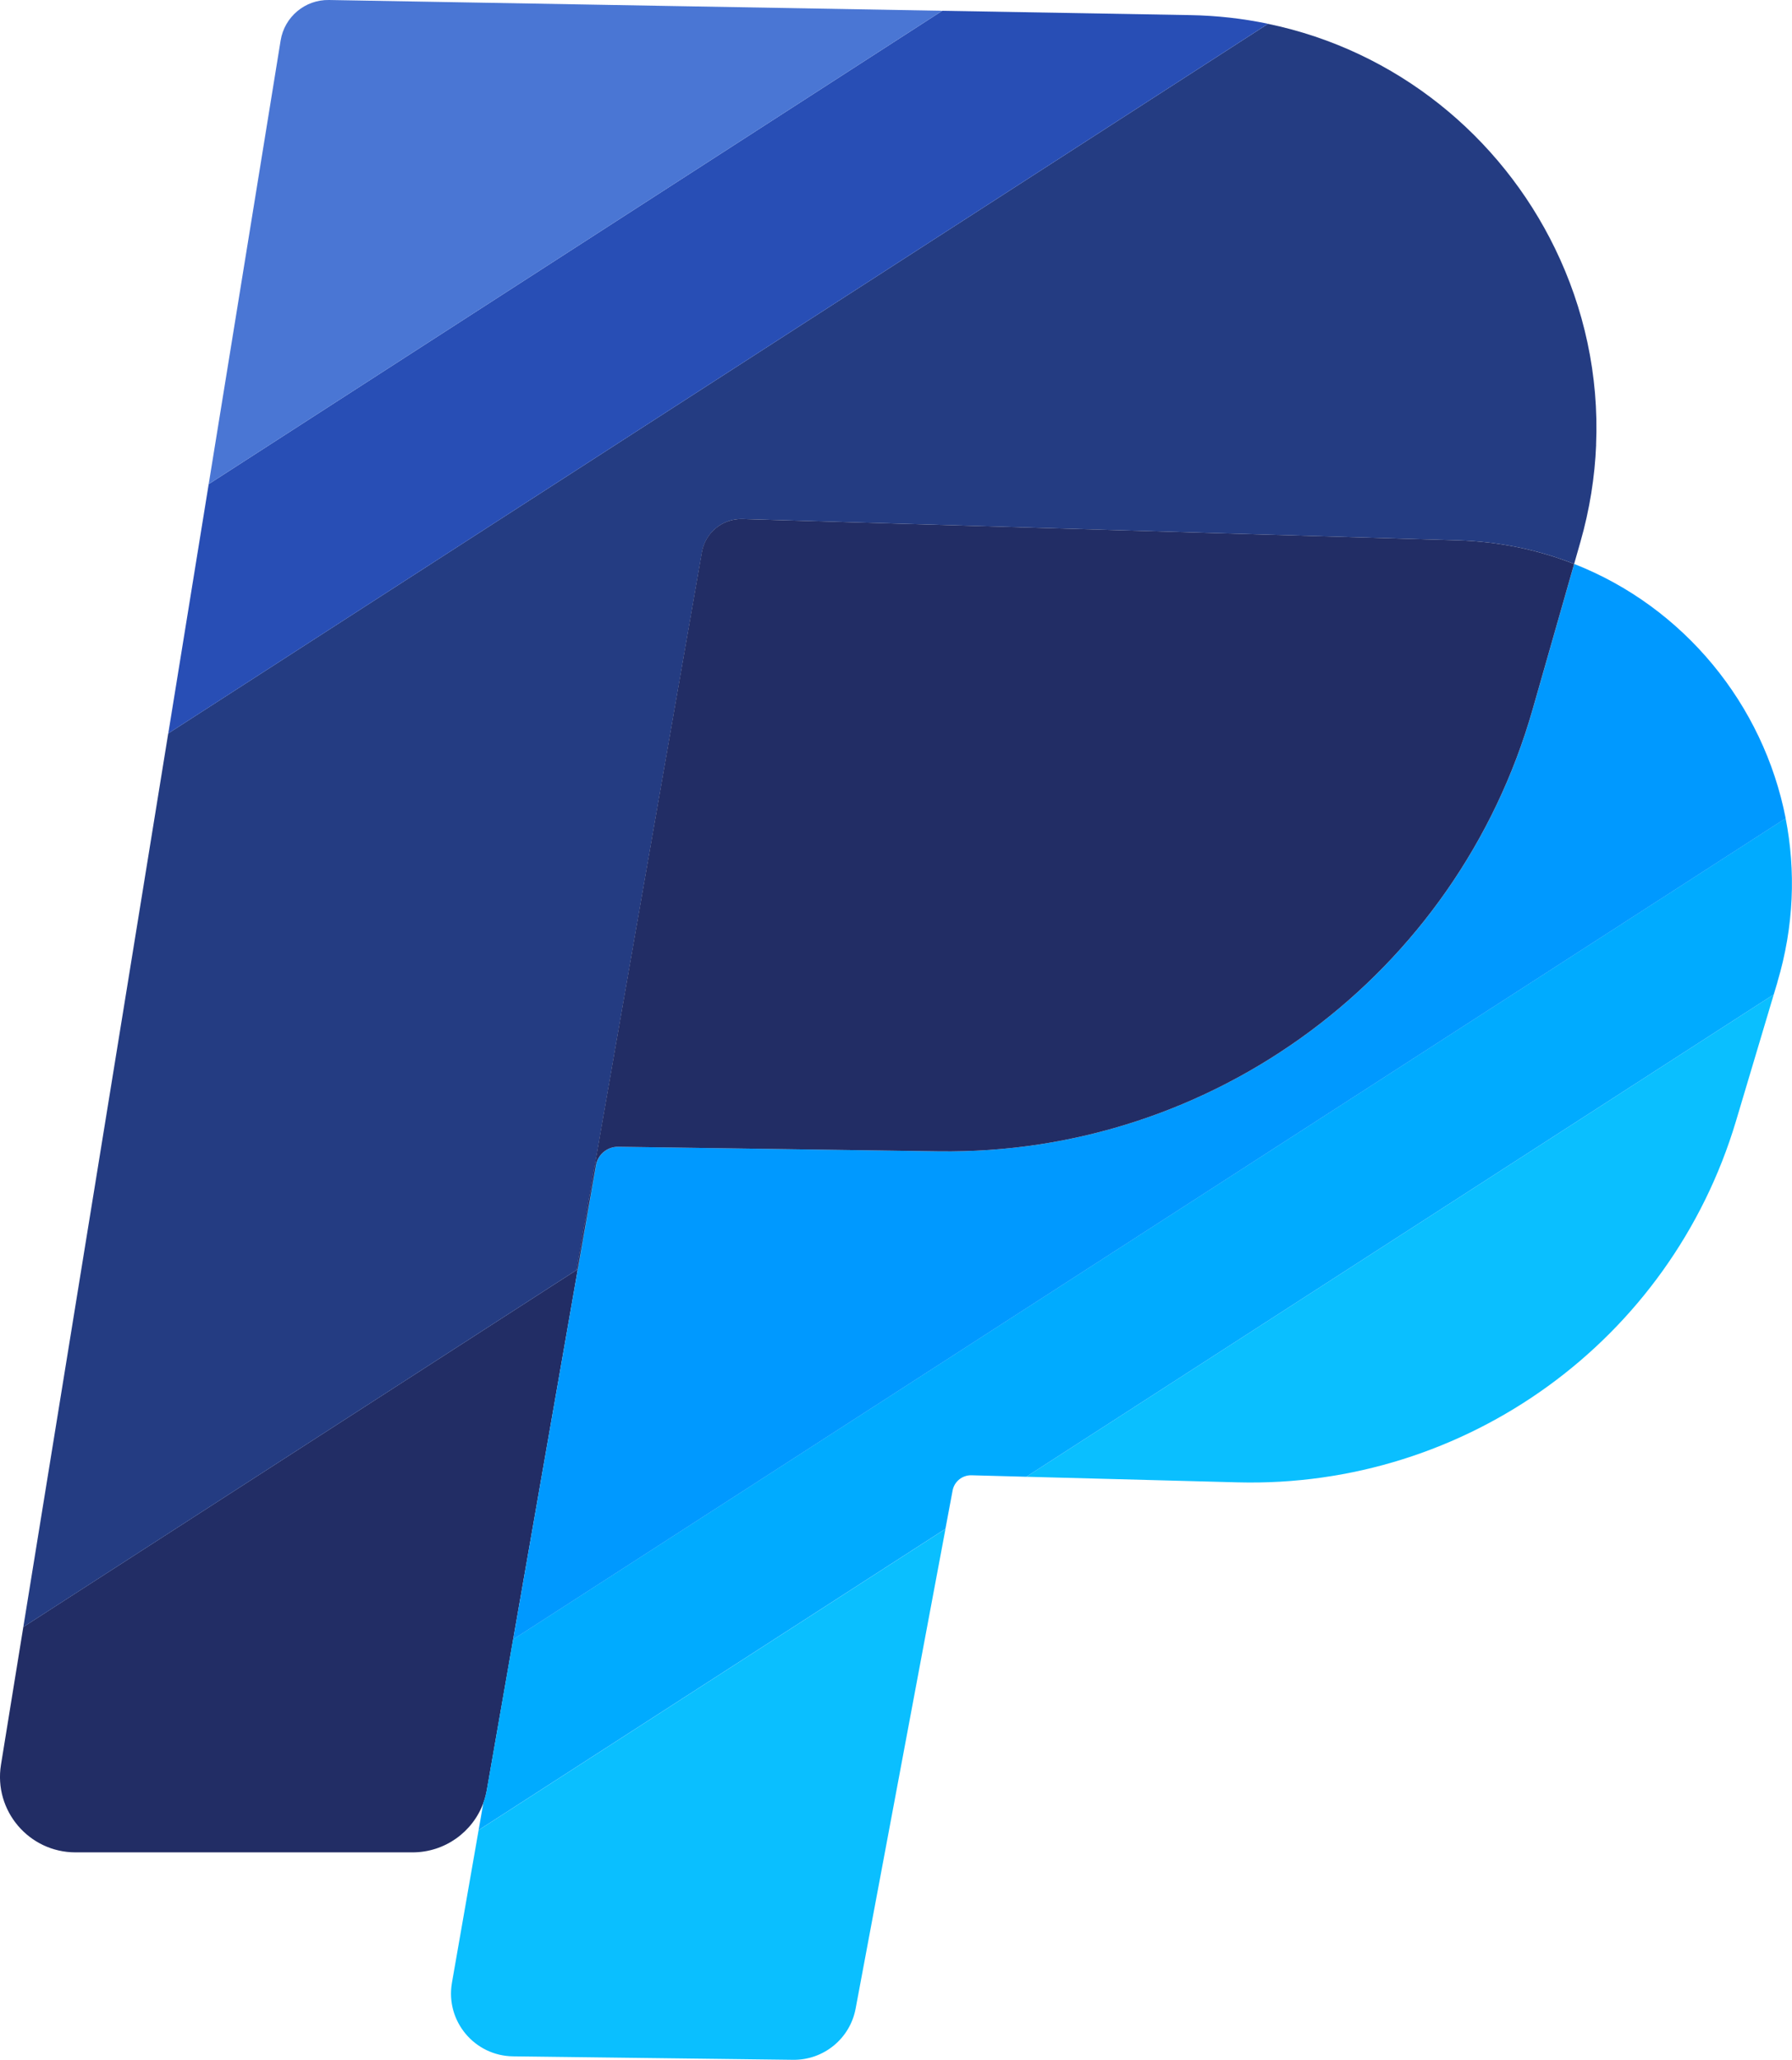
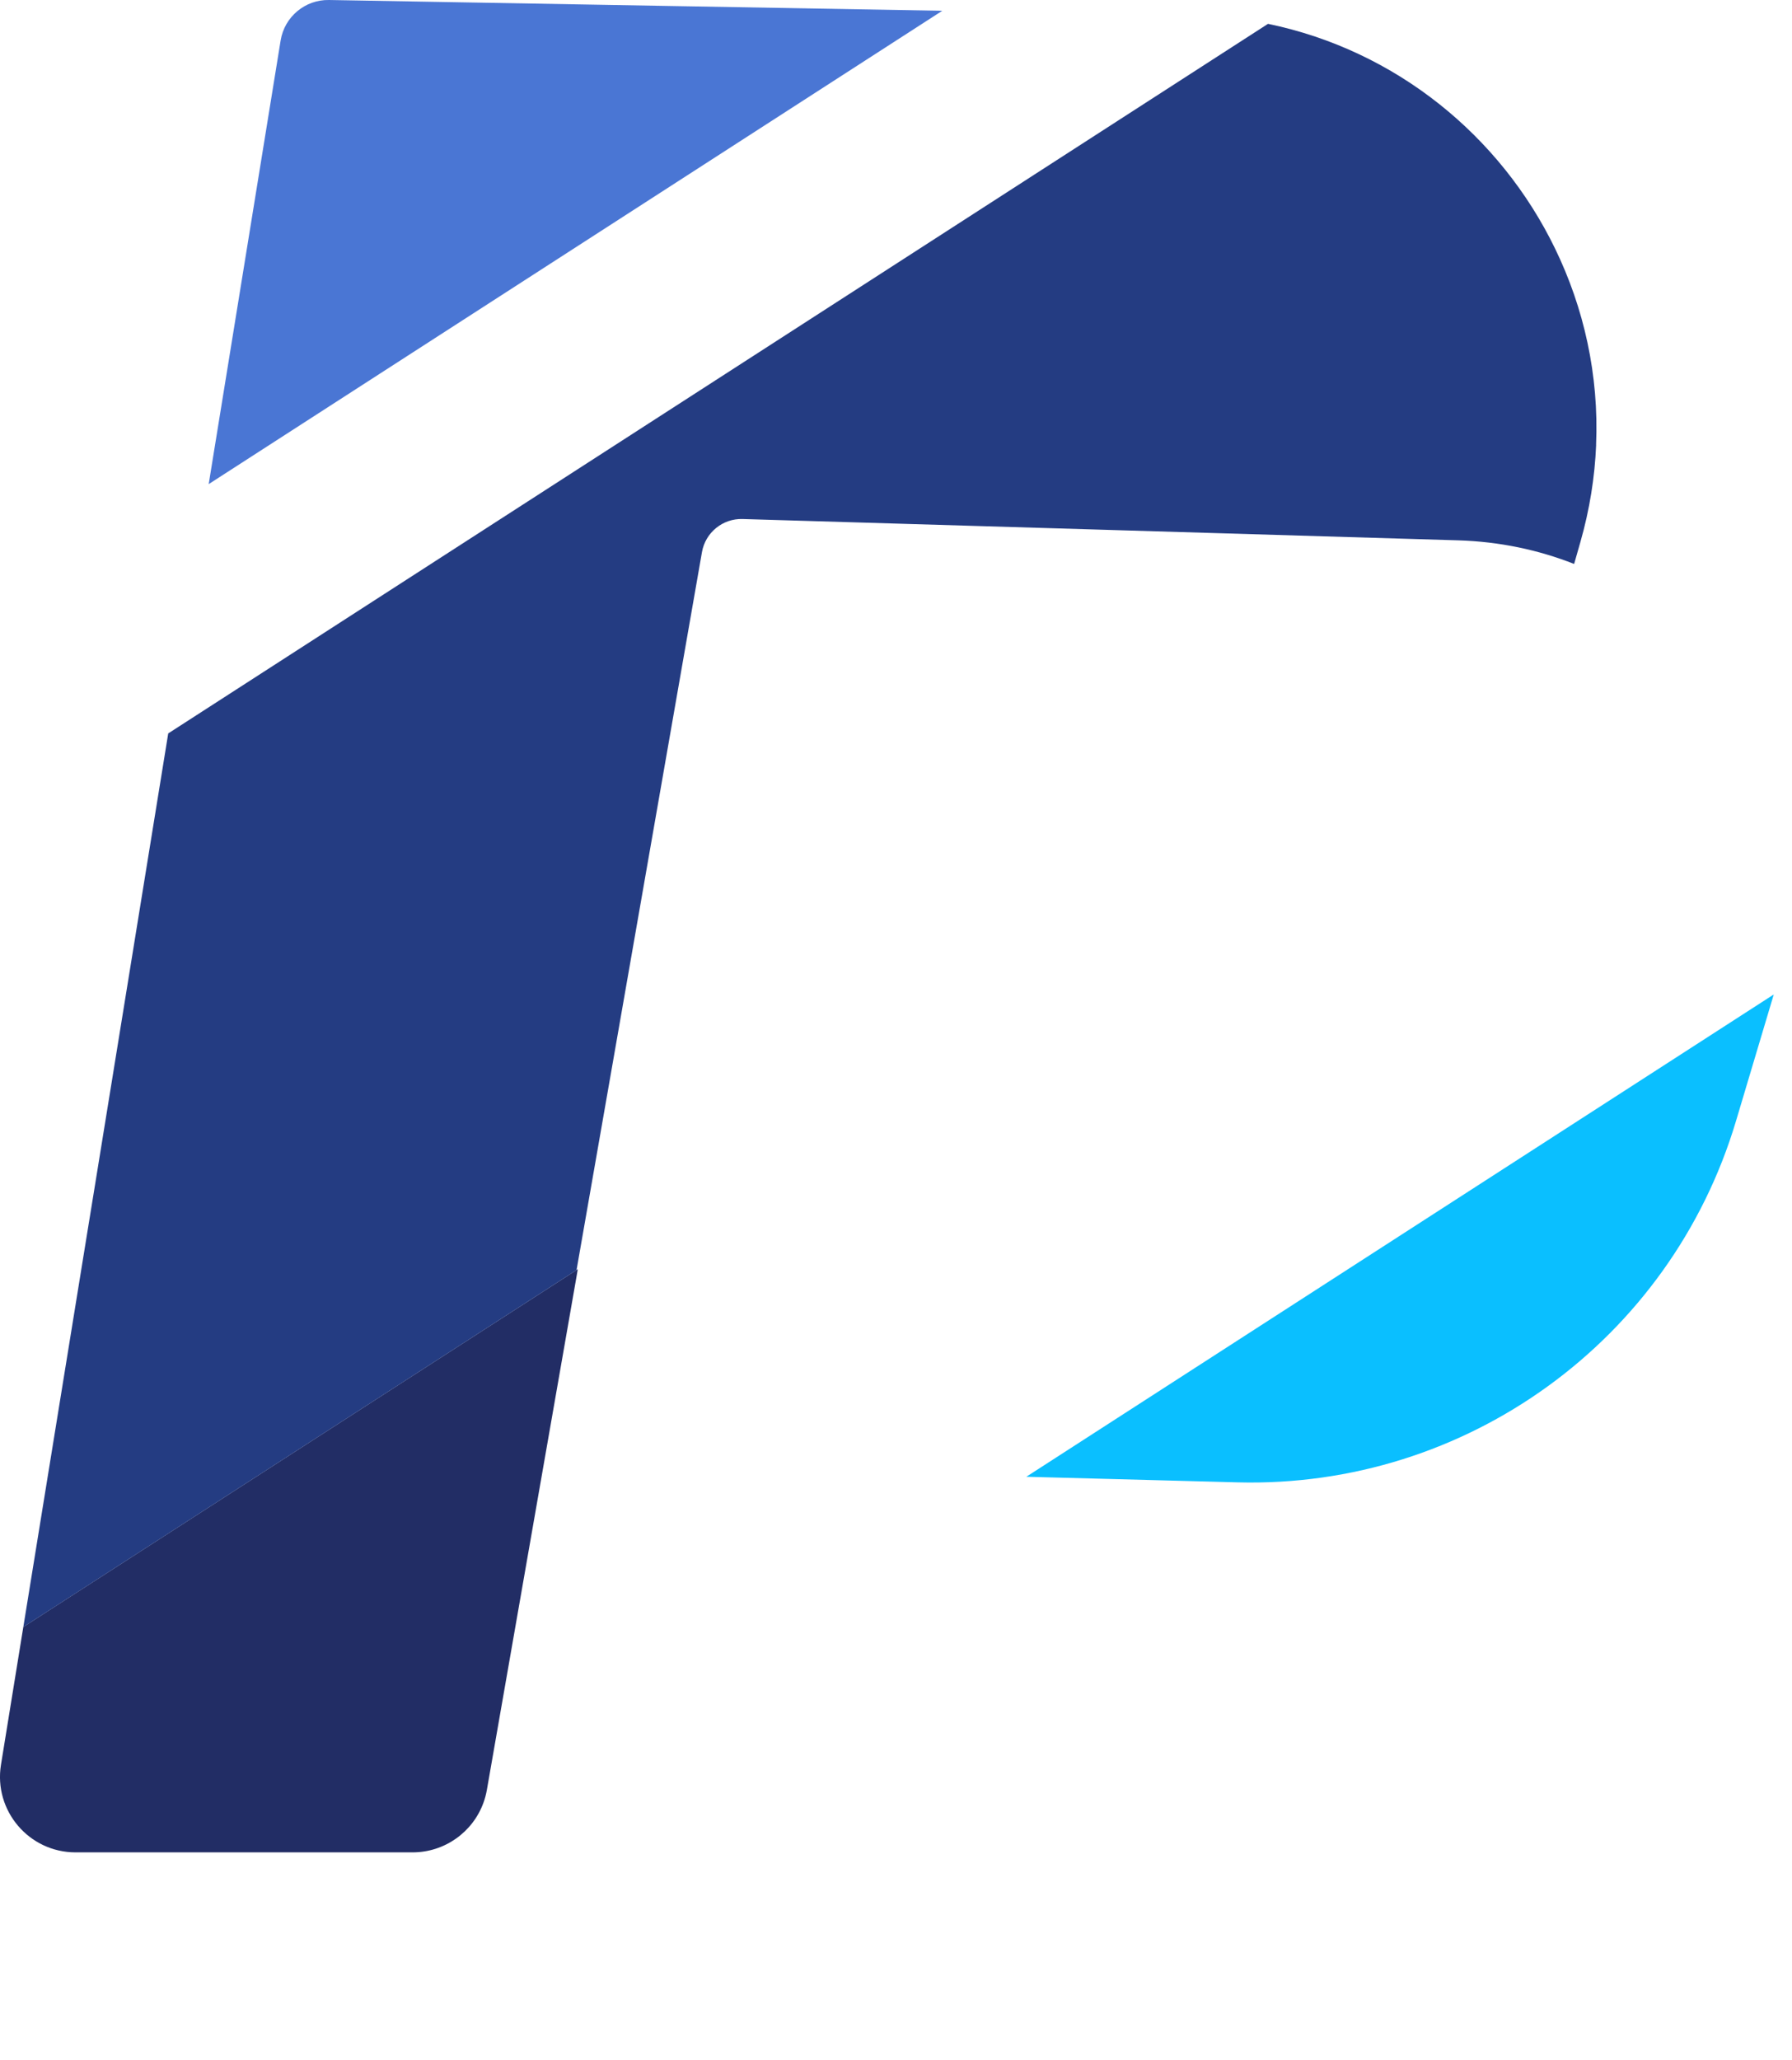
<svg xmlns="http://www.w3.org/2000/svg" id="Layer_1" data-name="Layer 1" viewBox="0 0 314.36 361.24">
  <defs>
    <style>
      .cls-1 {
        fill: #00abff;
      }

      .cls-2 {
        fill: #284eb5;
      }

      .cls-3 {
        fill: #0abfff;
      }

      .cls-4 {
        fill: #222d65;
      }

      .cls-5 {
        fill: #243c82;
      }

      .cls-6 {
        fill: #09f;
      }

      .cls-7 {
        fill: #4a76d4;
      }
    </style>
  </defs>
  <path class="cls-4" d="m101.36,222.59l-11.34,64.91-4.61,26.39c-.14.79-.34,1.55-.61,2.28h0c-1.88,5.14-6.8,8.68-12.43,8.68H13.25c-8.16,0-14.38-7.31-13.08-15.36l3.92-24.17,97.04-62.59.23-.14Z" />
  <path class="cls-5" d="m280,78.02c-.23,5.62-1.13,11.33-2.76,17.03l-1.1,3.85c-6.27-2.47-13.1-3.92-20.32-4.14l-1.7-.05-58-1.73-65.85-1.96c-3.49-.11-6.53,2.37-7.13,5.81l-8.51,48.71-7.71,44.12-5.78,33.07L4.09,285.33l11-67.82,1.41-8.67,13.01-80.22L222.44,4.18h0c22.57,4.68,40.79,19.74,50.33,39.36,5.11,10.49,7.74,22.28,7.22,34.48Z" />
-   <path class="cls-2" d="m222.44,4.18L29.52,128.62l7.09-43.72L165.3,1.89l43.48.76c4.7.08,9.26.6,13.66,1.52Z" />
  <path class="cls-7" d="m165.3,1.89L36.61,84.9,49.23,7.1C49.9,2.95,53.52-.08,57.72,0l107.58,1.89Z" />
-   <path class="cls-3" d="m165.86,268.13l-1.84,9.8-3.24,17.28-10.68,57.03c-.98,5.26-5.6,9.05-10.96,8.99l-49.14-.61c-6.76-.08-11.85-6.18-10.73-12.83,0-.03,0-.05.01-.07l4.68-26.77,76.12-49.1,5.77-3.72Z" />
  <path class="cls-3" d="m311.16,174.4l-6.62,22.18c-11.48,38.46-47.33,64.44-87.45,63.38l-37.05-.98,131.12-84.58Z" />
-   <path class="cls-1" d="m311.8,172.27l-.64,2.13-131.12,84.58-9.62-.26c-1.61-.04-3.01,1.09-3.31,2.67l-1.26,6.73-5.77,3.72-76.12,49.1.83-4.77h0c.27-.74.47-1.5.61-2.29l4.61-26.39,56.62-36.52,166.61-107.47c1.8,9.19,1.47,18.98-1.45,28.76Z" />
-   <path class="cls-6" d="m313.25,143.51l-166.61,107.47-56.62,36.52,11.34-64.91,3.18-18.21c.34-1.91,2-3.29,3.94-3.27l56.14.8c48.27.69,91.01-31.08,104.25-77.51l7.28-25.5c19.24,7.55,33.2,24.63,37.1,44.61Z" />
-   <path class="cls-4" d="m276.14,98.9l-7.28,25.5c-13.24,46.43-55.98,78.2-104.25,77.51l-56.14-.8c-1.94-.03-3.6,1.36-3.94,3.27l-3.18,18.21-.23.14,5.78-33.07,7.71-44.12,8.51-48.71c.6-3.44,3.64-5.92,7.13-5.81l65.85,1.96,58,1.73,1.7.05c7.22.22,14.05,1.67,20.32,4.14Z" />
</svg>